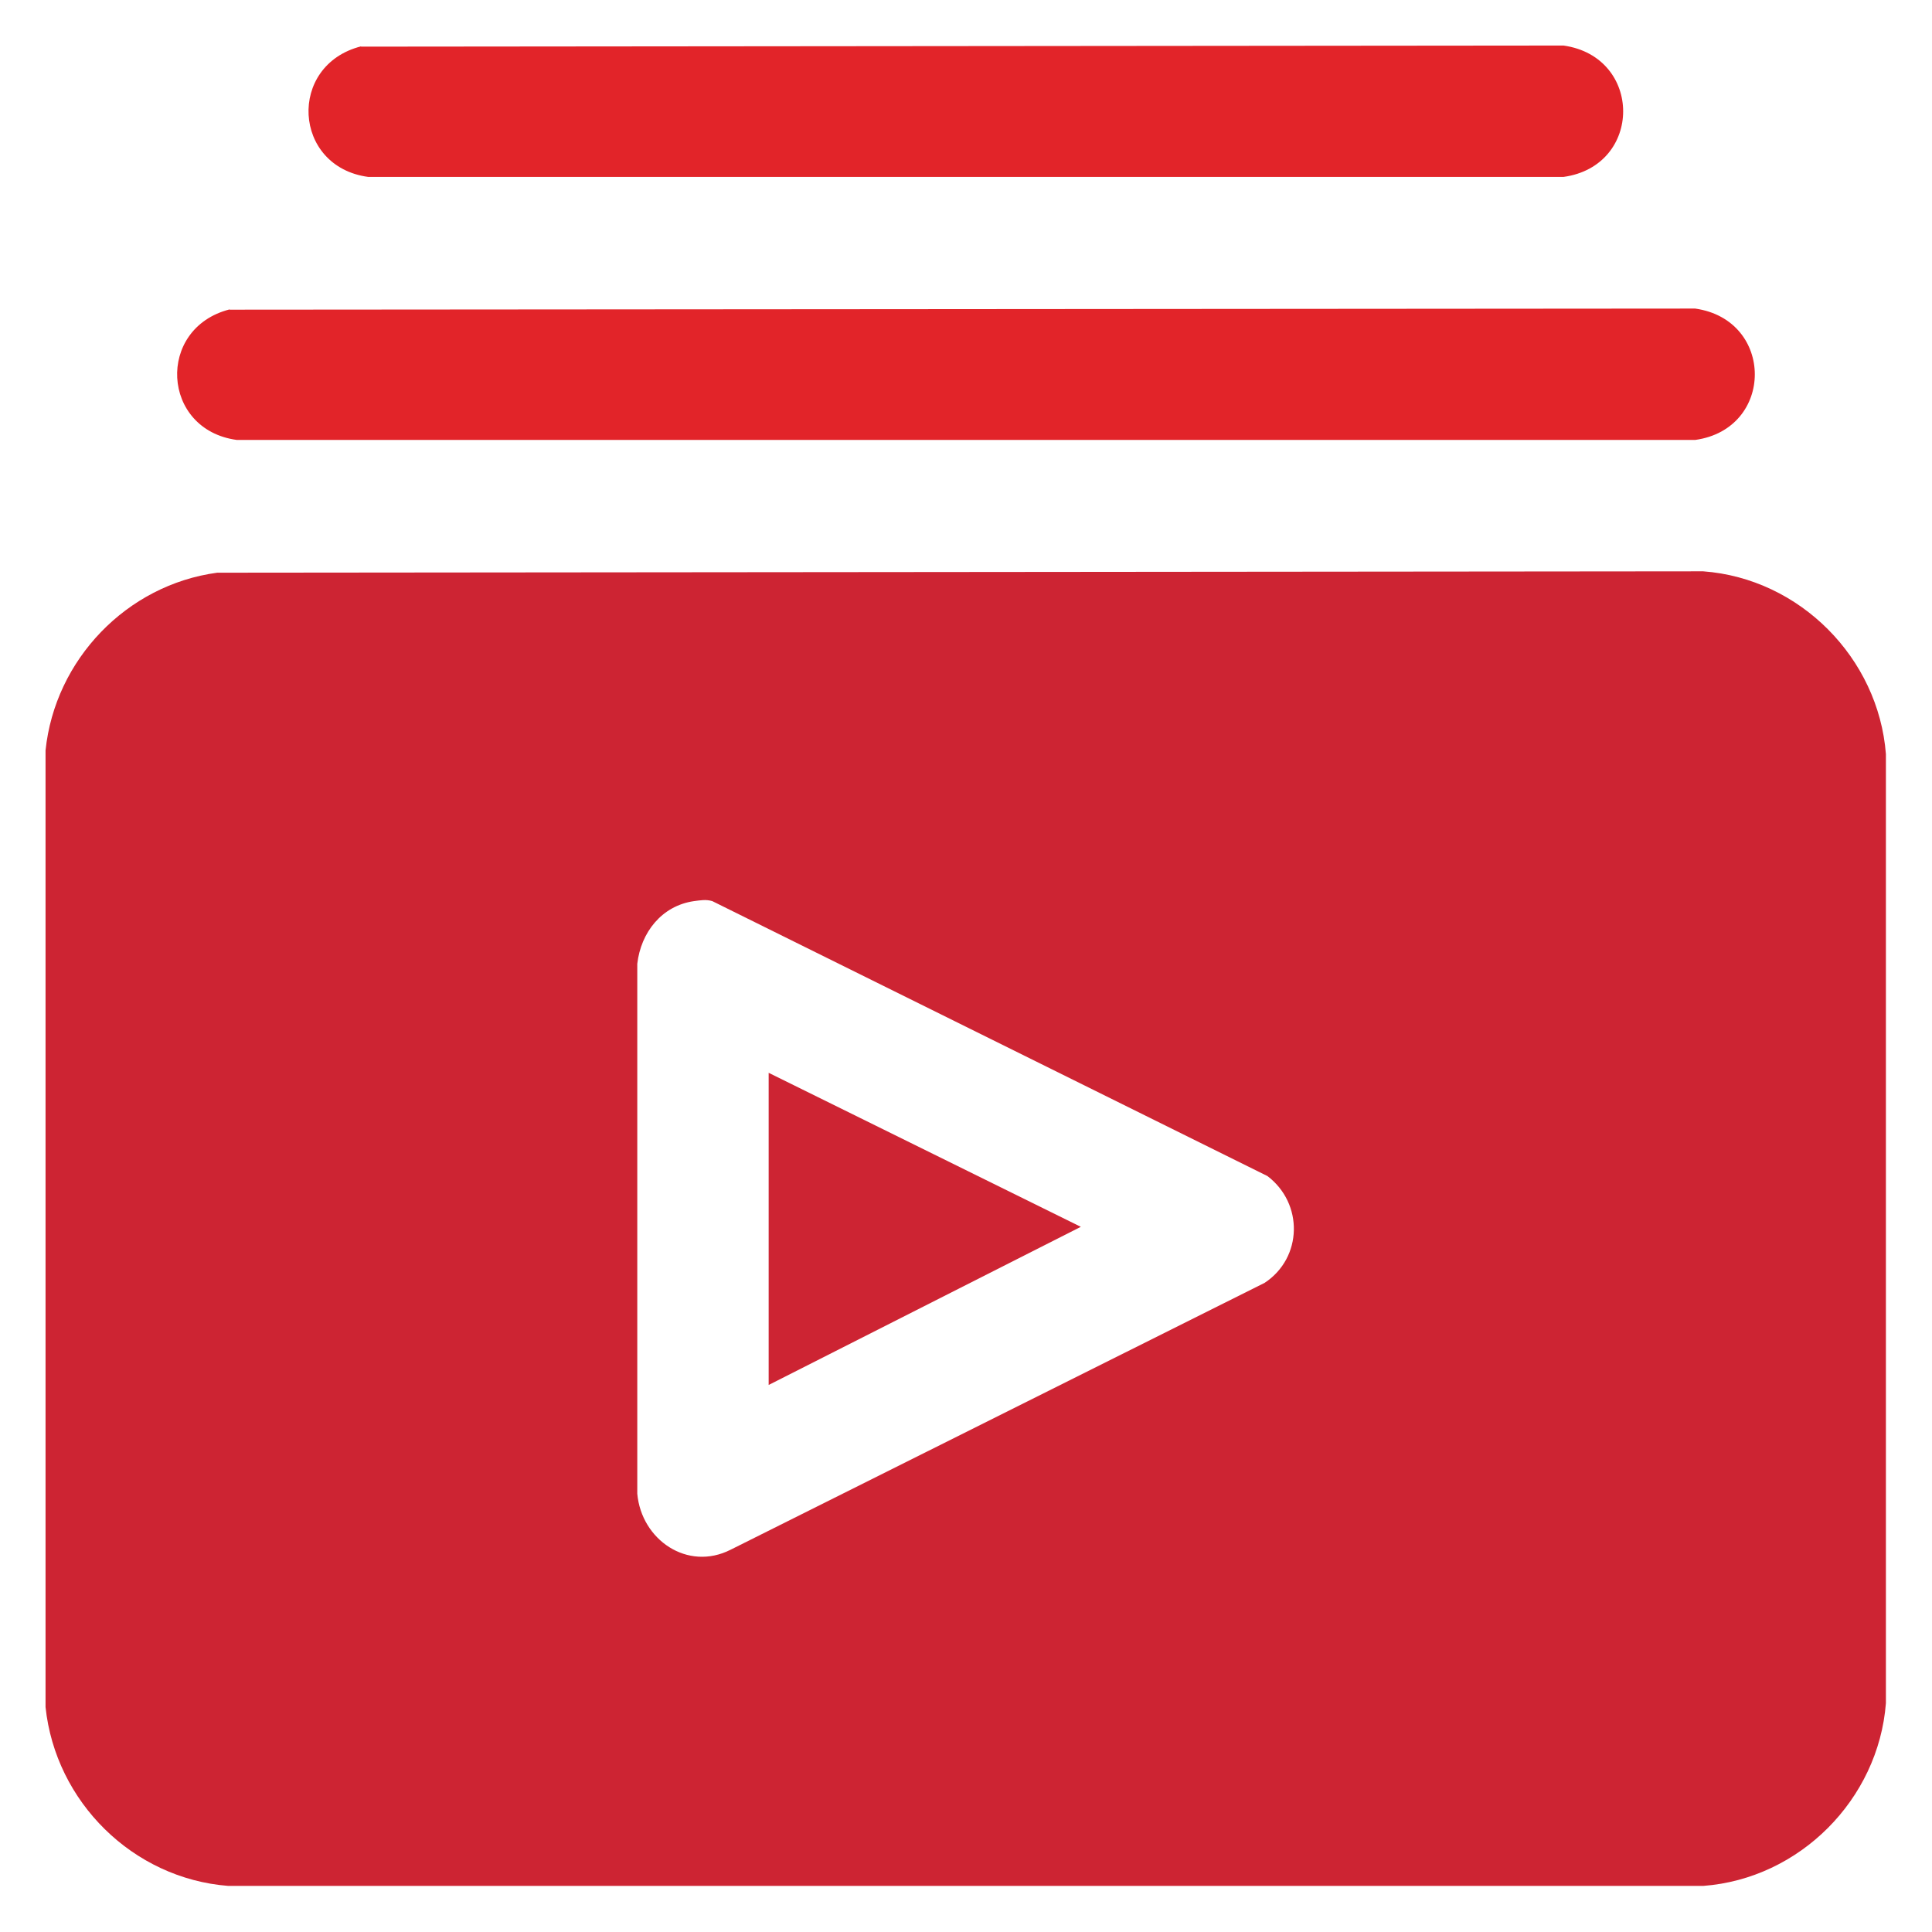
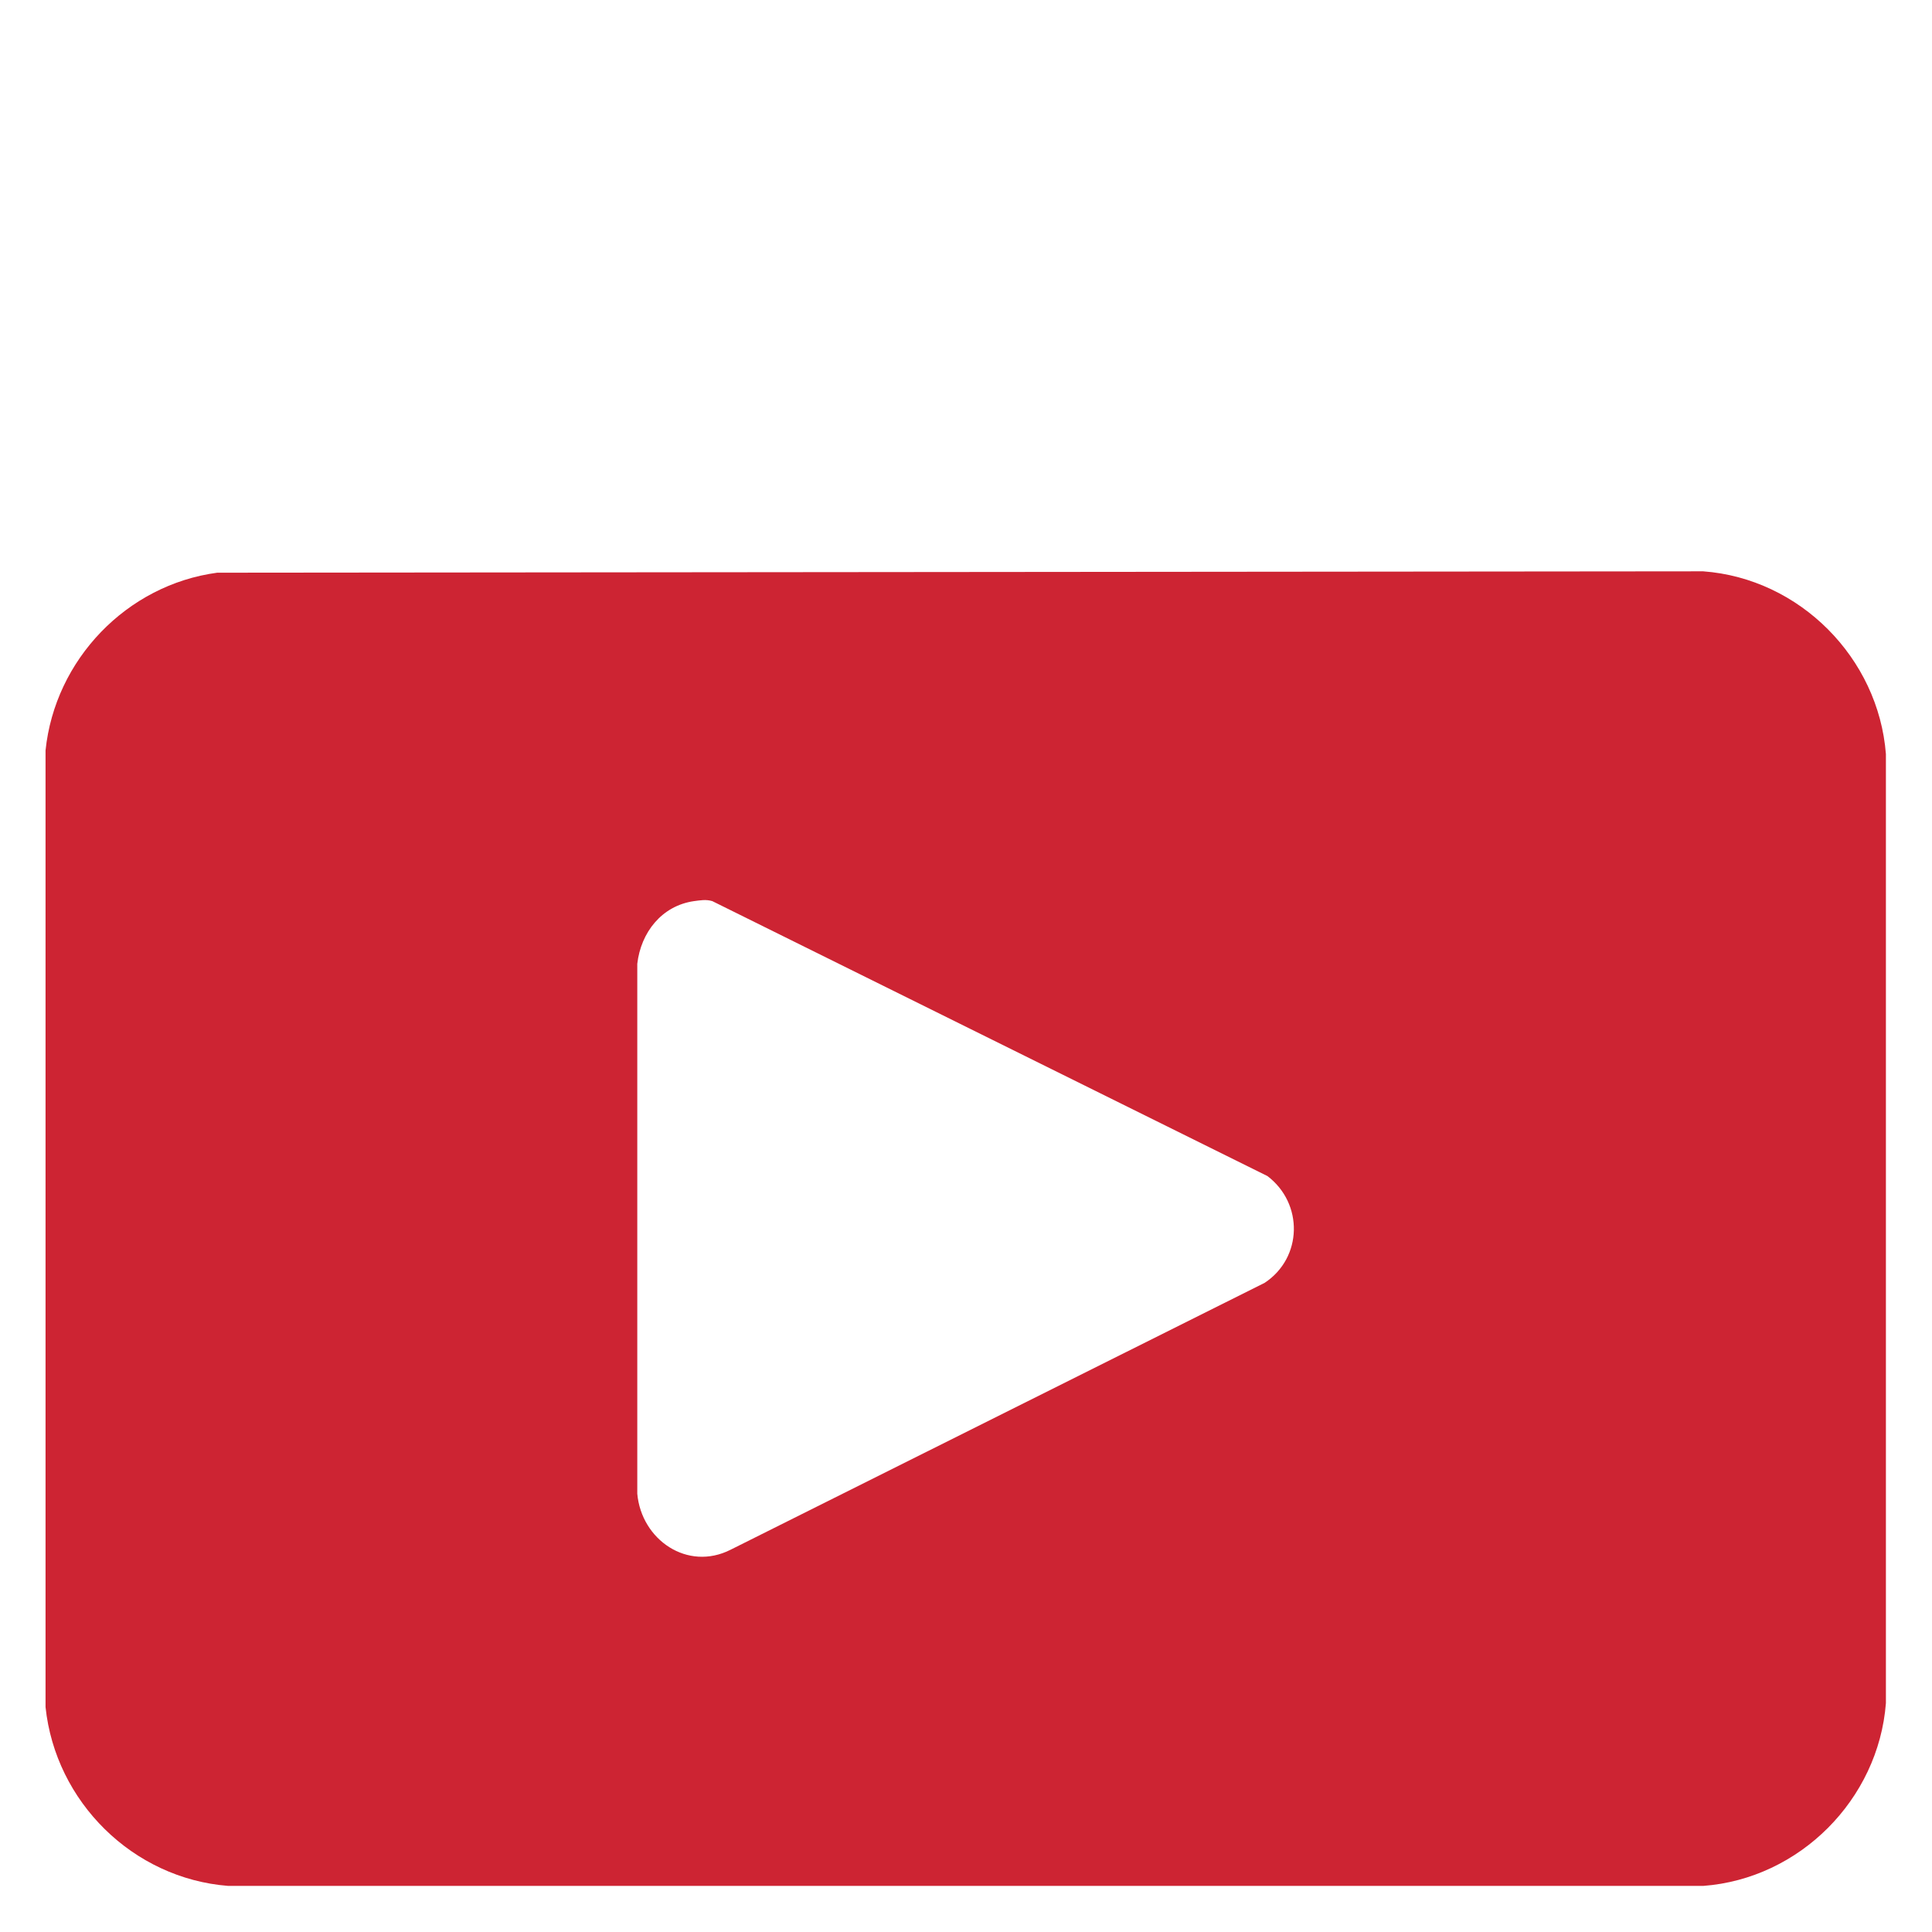
<svg xmlns="http://www.w3.org/2000/svg" id="Layer_1" data-name="Layer 1" viewBox="0 0 70 70">
  <defs>
    <style>
      .cls-1 {
        fill: #cd2433;
      }

      .cls-2 {
        fill: #e22429;
      }
    </style>
  </defs>
  <path class="cls-1" d="M7.87,20.75l53.84-.05c3.5.26,6.35,3.14,6.62,6.62v34.39c-.27,3.49-3.13,6.36-6.62,6.62H8.27c-3.46-.27-6.26-3.05-6.62-6.48V27.19c.34-3.29,2.94-6,6.22-6.44ZM25.14,32.65c-1.17.17-1.92,1.14-2.05,2.27v19.2c.15,1.67,1.82,2.82,3.38,2.03l19.35-9.67c1.38-.91,1.41-2.88.1-3.87l-20.11-9.96c-.23-.07-.44-.03-.67,0Z" />
-   <path class="cls-2" d="M8.32,11.22l53.1-.04c2.88.41,2.88,4.36,0,4.76H8.58c-2.74-.37-2.93-4.05-.26-4.73Z" />
-   <path class="cls-2" d="M13.08,1.69l43.57-.04c2.88.41,2.88,4.36,0,4.76H13.34c-2.74-.37-2.93-4.05-.26-4.73Z" />
-   <polygon class="cls-1" points="27.85 38.87 39.16 44.45 27.85 50.18 27.85 38.87" />
</svg>